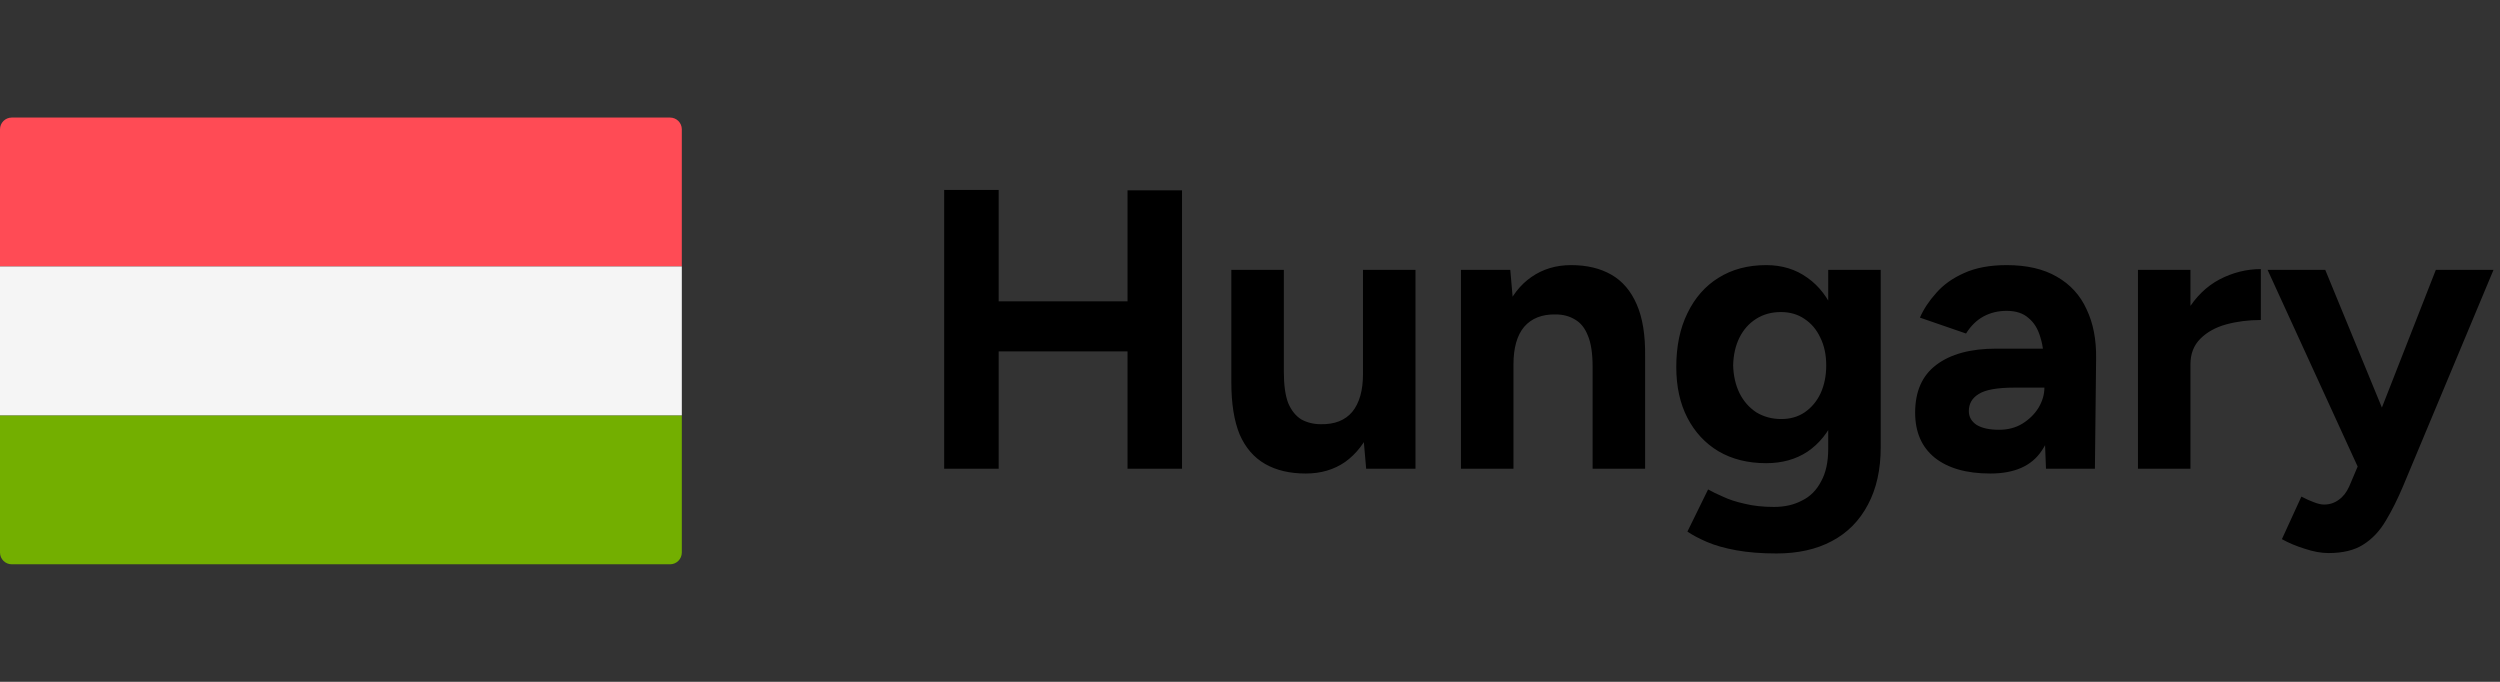
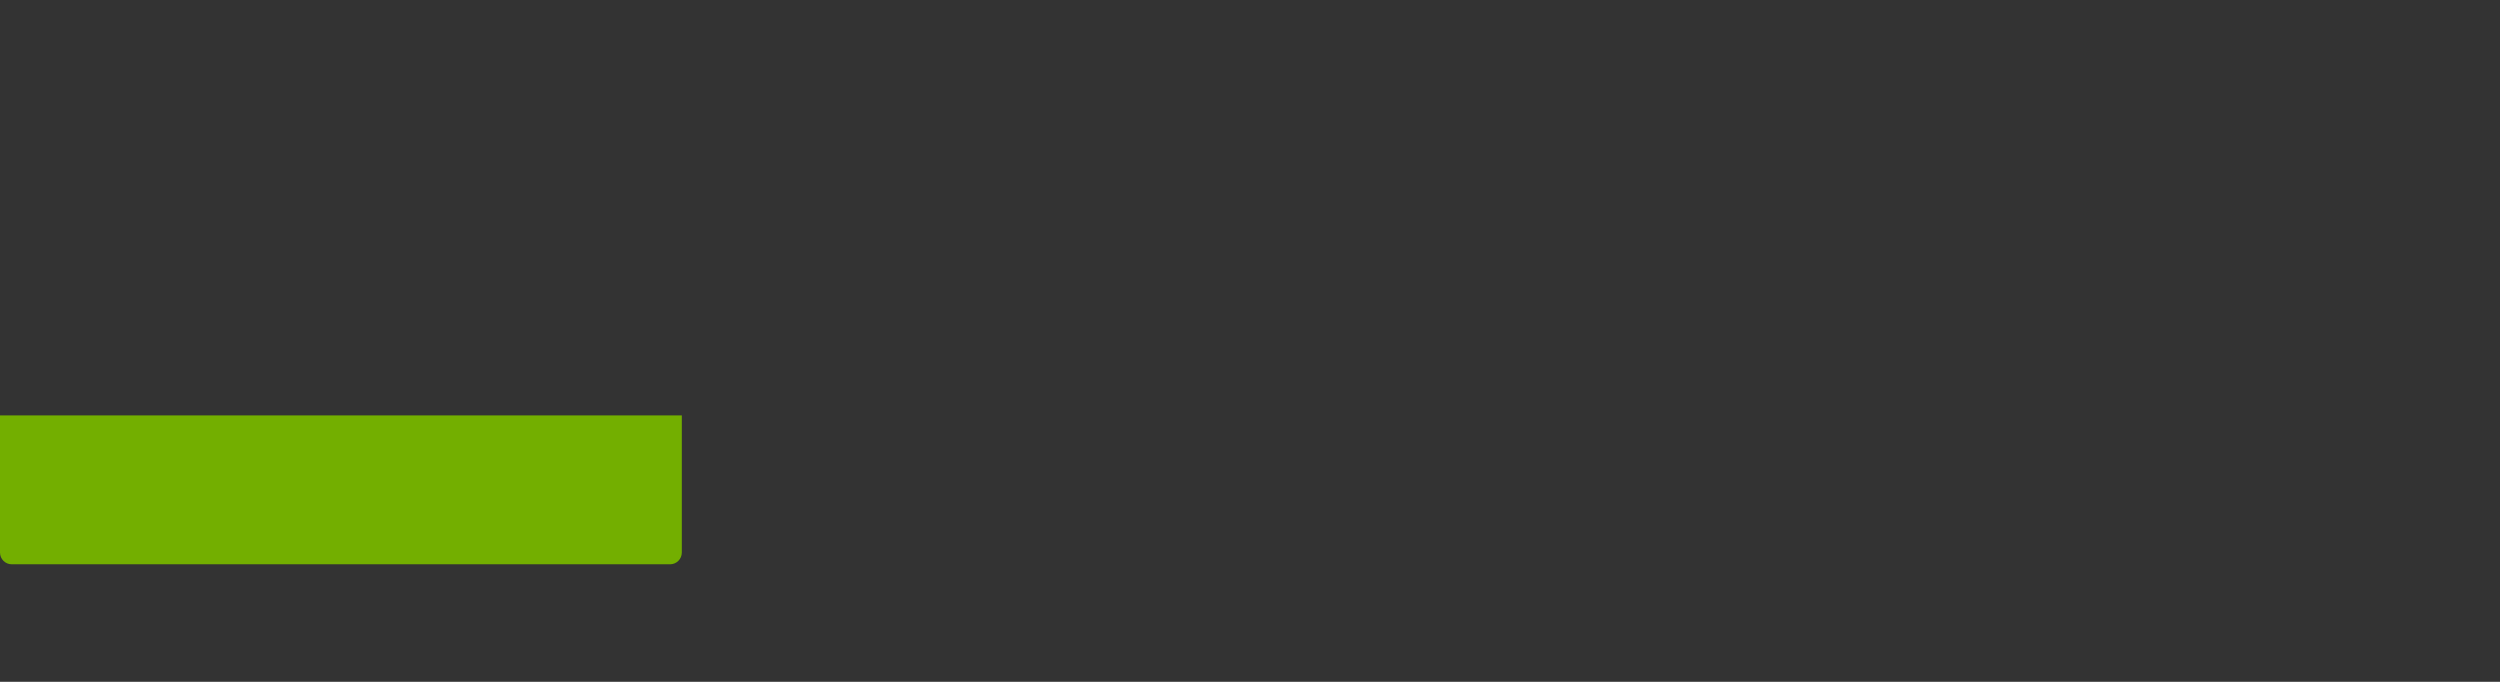
<svg xmlns="http://www.w3.org/2000/svg" width="88" height="24" viewBox="0 0 88 24" fill="none">
  <rect x="0" y="0" width="88" height="24" fill="#333333" stroke="none" />
-   <path d="M24 9.379H0V4.552C0 4.323 0.185 4.138 0.414 4.138H23.586C23.815 4.138 24 4.323 24 4.552L24 9.379Z" fill="#FF4B55" />
  <path d="M23.586 19.863H0.414C0.185 19.863 0 19.677 0 19.449V14.621H24V19.449C24 19.677 23.815 19.863 23.586 19.863Z" fill="#73AF00" />
-   <path d="M24 9.379H0V14.62H24V9.379Z" fill="#F5F5F5" />
-   <path d="M39.689 16.5V6.7H41.607V16.5H39.689ZM33.235 16.5V6.686H35.153V16.5H33.235ZM34.663 12.37V10.606H40.599V12.37H34.663ZM48.089 16.5L47.977 15.212V9.5H49.825V16.5H48.089ZM43.343 13.084V9.5H45.191V13.084H43.343ZM45.191 13.084C45.191 13.551 45.242 13.919 45.345 14.19C45.457 14.451 45.611 14.643 45.807 14.764C46.012 14.876 46.241 14.932 46.493 14.932C46.978 14.941 47.347 14.797 47.599 14.498C47.851 14.19 47.977 13.747 47.977 13.168H48.607C48.607 13.915 48.495 14.549 48.271 15.072C48.047 15.585 47.739 15.982 47.347 16.262C46.955 16.533 46.493 16.668 45.961 16.668C45.401 16.668 44.925 16.556 44.533 16.332C44.141 16.108 43.842 15.763 43.637 15.296C43.441 14.82 43.343 14.209 43.343 13.462V13.084H45.191ZM51.426 16.5V9.5H53.162L53.274 10.788V16.5H51.426ZM56.06 16.5V12.916H57.908V16.5H56.06ZM56.06 12.916C56.06 12.44 56.004 12.071 55.892 11.81C55.789 11.549 55.64 11.362 55.444 11.25C55.248 11.129 55.019 11.068 54.758 11.068C54.282 11.059 53.913 11.203 53.652 11.502C53.4 11.801 53.274 12.244 53.274 12.832H52.658C52.658 12.085 52.765 11.455 52.98 10.942C53.204 10.419 53.512 10.023 53.904 9.752C54.305 9.472 54.772 9.332 55.304 9.332C55.855 9.332 56.326 9.444 56.718 9.668C57.11 9.892 57.409 10.242 57.614 10.718C57.819 11.185 57.917 11.791 57.908 12.538V12.916H56.06ZM62.533 19.482C62.001 19.482 61.53 19.445 61.119 19.37C60.708 19.295 60.363 19.197 60.083 19.076C59.803 18.955 59.574 18.833 59.397 18.712L60.125 17.228C60.256 17.303 60.428 17.387 60.643 17.48C60.858 17.583 61.114 17.667 61.413 17.732C61.712 17.807 62.057 17.844 62.449 17.844C62.822 17.844 63.149 17.769 63.429 17.62C63.718 17.48 63.942 17.256 64.101 16.948C64.269 16.649 64.353 16.267 64.353 15.8V9.5H66.201V15.744C66.201 16.528 66.052 17.2 65.753 17.76C65.454 18.329 65.03 18.759 64.479 19.048C63.938 19.337 63.289 19.482 62.533 19.482ZM62.169 16.304C61.525 16.304 60.965 16.164 60.489 15.884C60.022 15.604 59.658 15.212 59.397 14.708C59.136 14.204 59.005 13.607 59.005 12.916C59.005 12.188 59.136 11.558 59.397 11.026C59.658 10.485 60.022 10.069 60.489 9.78C60.965 9.481 61.525 9.332 62.169 9.332C62.729 9.332 63.214 9.481 63.625 9.78C64.036 10.069 64.353 10.485 64.577 11.026C64.801 11.567 64.913 12.211 64.913 12.958C64.913 13.63 64.801 14.218 64.577 14.722C64.353 15.226 64.036 15.618 63.625 15.898C63.214 16.169 62.729 16.304 62.169 16.304ZM62.701 14.75C63.018 14.75 63.294 14.671 63.527 14.512C63.77 14.344 63.956 14.12 64.087 13.84C64.218 13.551 64.283 13.224 64.283 12.86C64.283 12.487 64.213 12.16 64.073 11.88C63.942 11.6 63.756 11.381 63.513 11.222C63.28 11.063 63.004 10.984 62.687 10.984C62.36 10.984 62.071 11.063 61.819 11.222C61.567 11.381 61.371 11.6 61.231 11.88C61.091 12.16 61.016 12.487 61.007 12.86C61.016 13.224 61.091 13.551 61.231 13.84C61.371 14.12 61.567 14.344 61.819 14.512C62.08 14.671 62.374 14.75 62.701 14.75ZM72.019 16.5L71.963 15.086V12.958C71.963 12.538 71.916 12.179 71.823 11.88C71.739 11.581 71.599 11.353 71.403 11.194C71.216 11.026 70.96 10.942 70.633 10.942C70.335 10.942 70.064 11.007 69.821 11.138C69.579 11.269 69.373 11.469 69.205 11.74L67.581 11.18C67.712 10.881 67.903 10.592 68.155 10.312C68.407 10.023 68.734 9.789 69.135 9.612C69.546 9.425 70.045 9.332 70.633 9.332C71.343 9.332 71.93 9.467 72.397 9.738C72.873 10.009 73.223 10.391 73.447 10.886C73.68 11.371 73.793 11.95 73.783 12.622L73.741 16.5H72.019ZM70.059 16.668C69.219 16.668 68.566 16.481 68.099 16.108C67.642 15.735 67.413 15.207 67.413 14.526C67.413 13.779 67.66 13.219 68.155 12.846C68.659 12.463 69.364 12.272 70.269 12.272H72.047V13.644H70.913C70.306 13.644 69.886 13.719 69.653 13.868C69.42 14.008 69.303 14.209 69.303 14.47C69.303 14.675 69.397 14.839 69.583 14.96C69.77 15.072 70.031 15.128 70.367 15.128C70.675 15.128 70.946 15.058 71.179 14.918C71.422 14.769 71.613 14.582 71.753 14.358C71.893 14.125 71.963 13.887 71.963 13.644H72.411C72.411 14.596 72.229 15.338 71.865 15.87C71.51 16.402 70.909 16.668 70.059 16.668ZM76.558 12.818C76.558 12.062 76.703 11.437 76.992 10.942C77.291 10.447 77.669 10.079 78.126 9.836C78.593 9.593 79.078 9.472 79.582 9.472V11.264C79.153 11.264 78.747 11.315 78.364 11.418C77.991 11.521 77.687 11.689 77.454 11.922C77.221 12.155 77.104 12.454 77.104 12.818H76.558ZM75.256 16.5V9.5H77.104V16.5H75.256ZM81.961 19.468C81.709 19.468 81.429 19.417 81.121 19.314C80.822 19.221 80.556 19.109 80.323 18.978L81.009 17.48C81.167 17.564 81.312 17.629 81.443 17.676C81.583 17.732 81.704 17.76 81.807 17.76C82.003 17.76 82.175 17.704 82.325 17.592C82.474 17.489 82.595 17.335 82.689 17.13L83.515 15.184L85.741 9.5H87.771L84.593 17.102C84.397 17.569 84.191 17.979 83.977 18.334C83.762 18.698 83.496 18.978 83.179 19.174C82.871 19.37 82.465 19.468 81.961 19.468ZM83.025 16.5L79.819 9.5H81.849L84.187 15.184L84.789 16.5H83.025Z" fill="black" />
</svg>